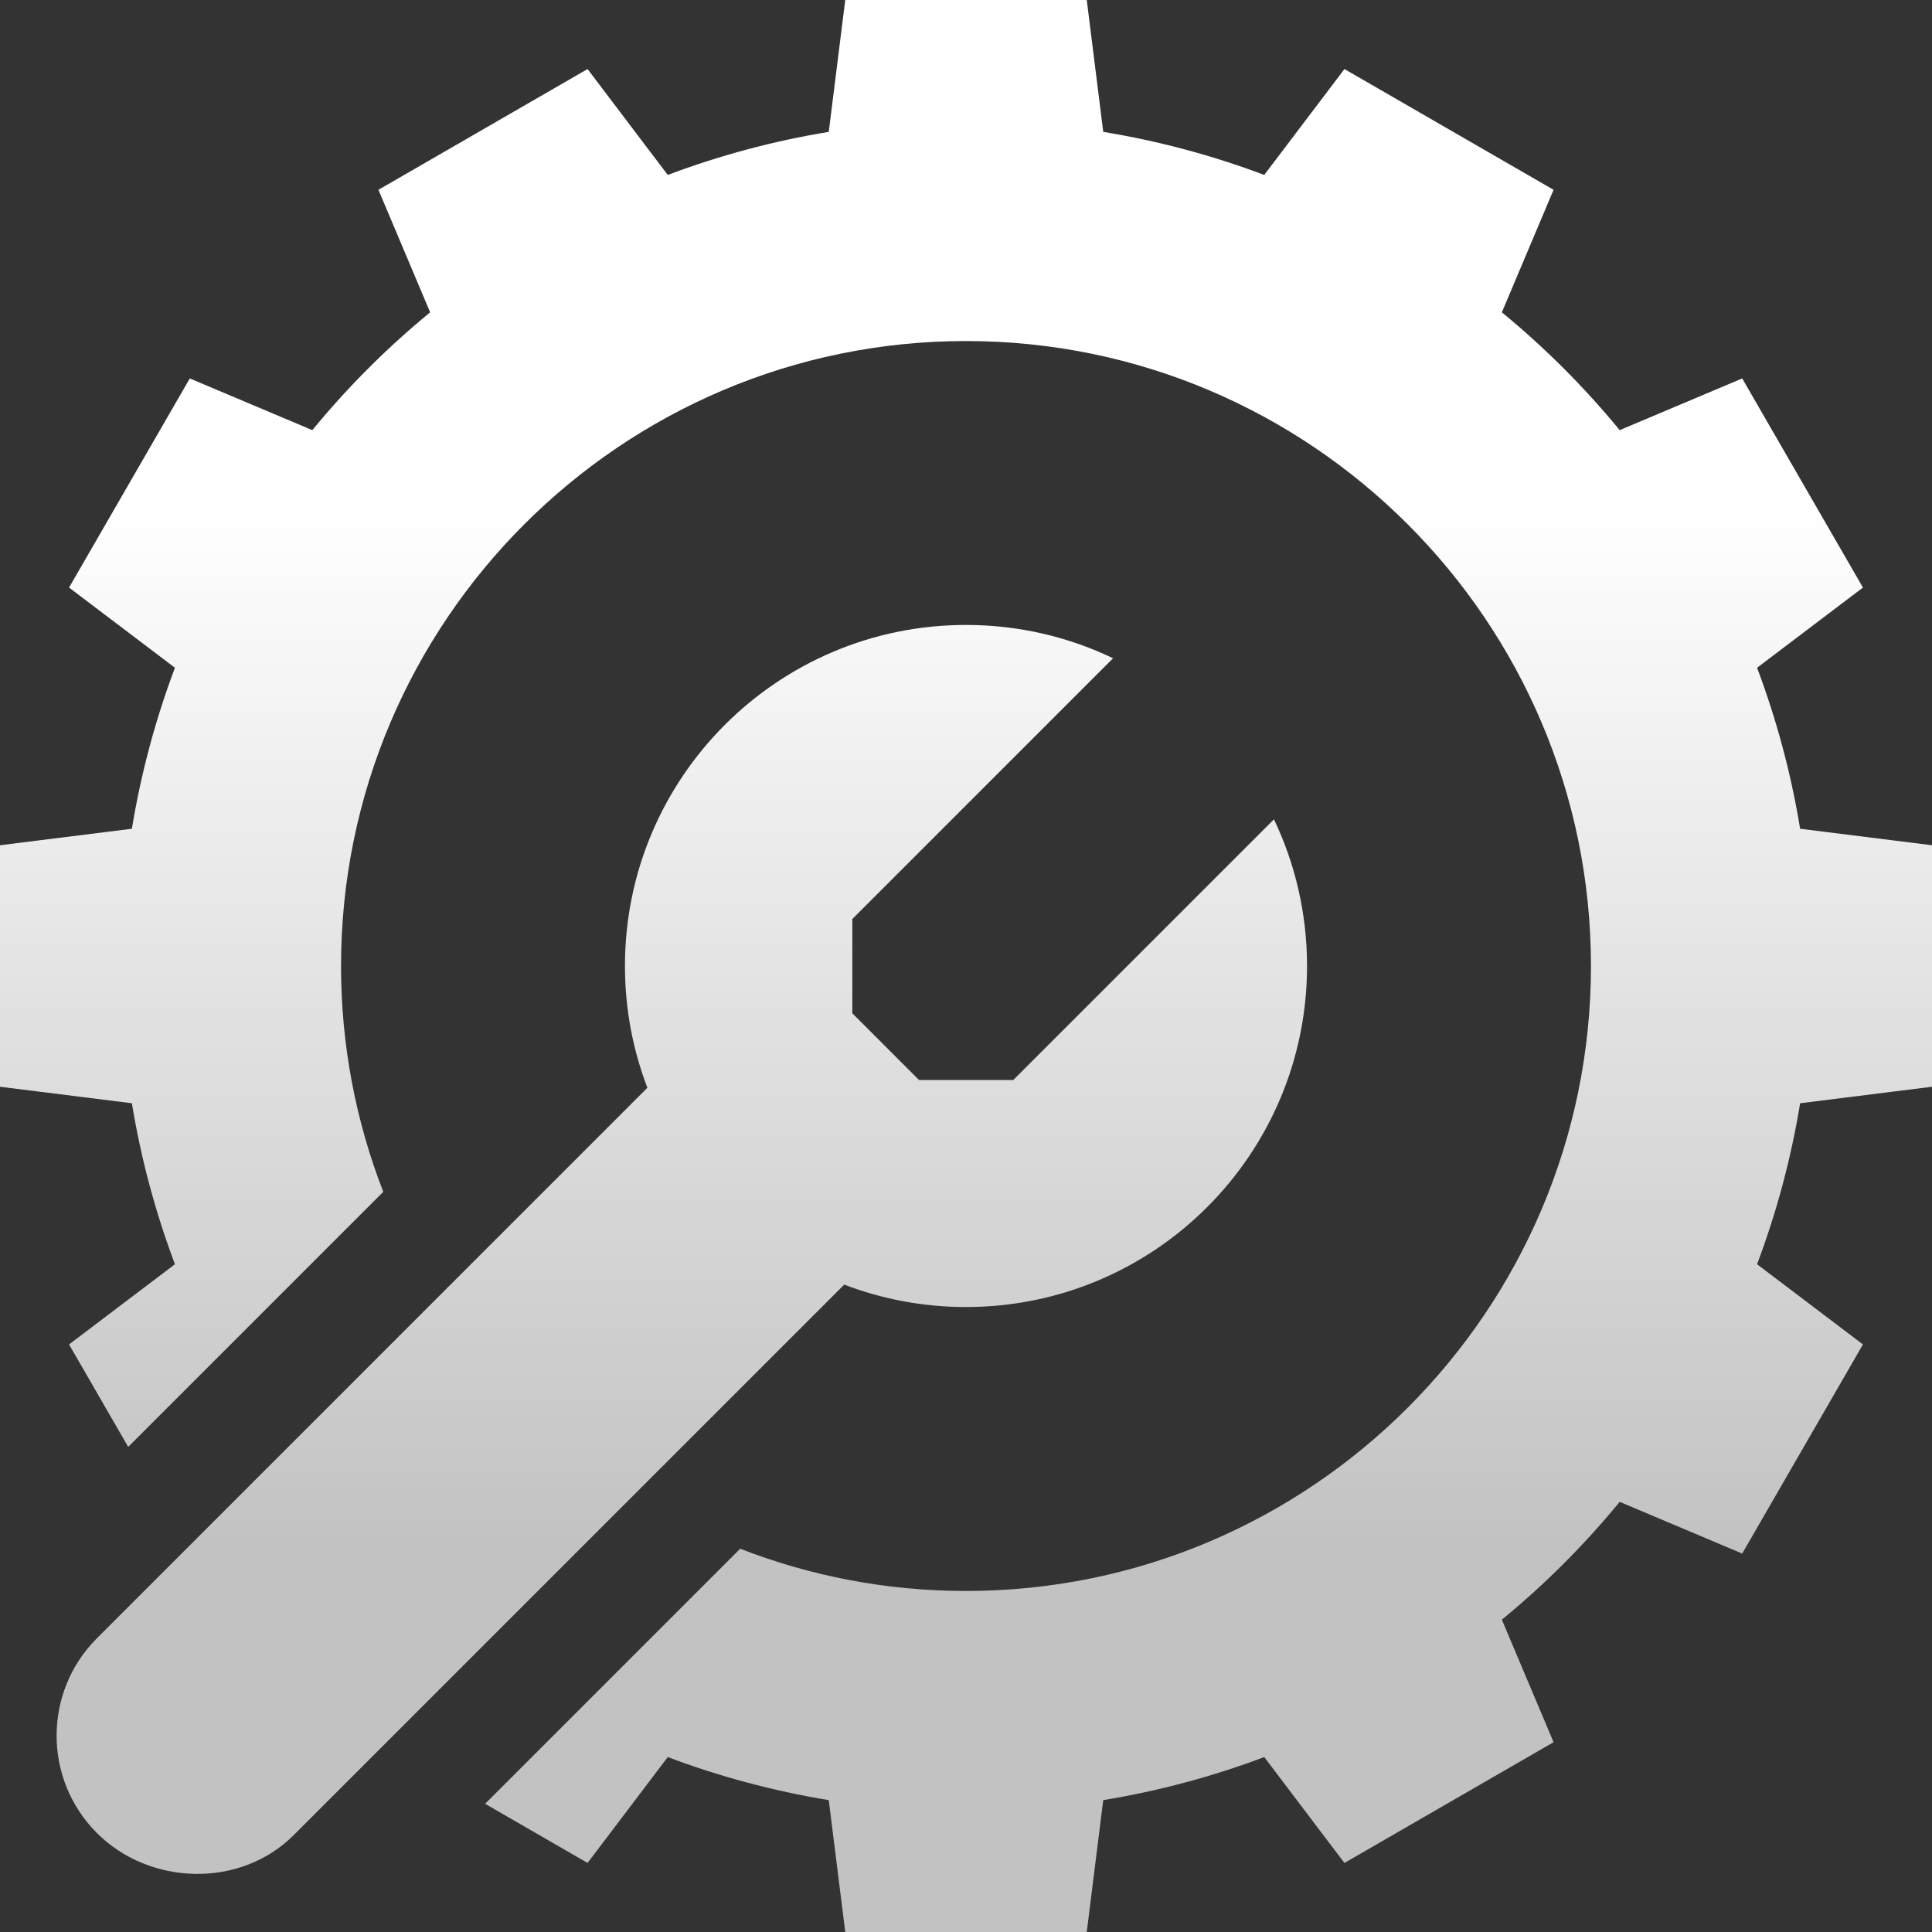
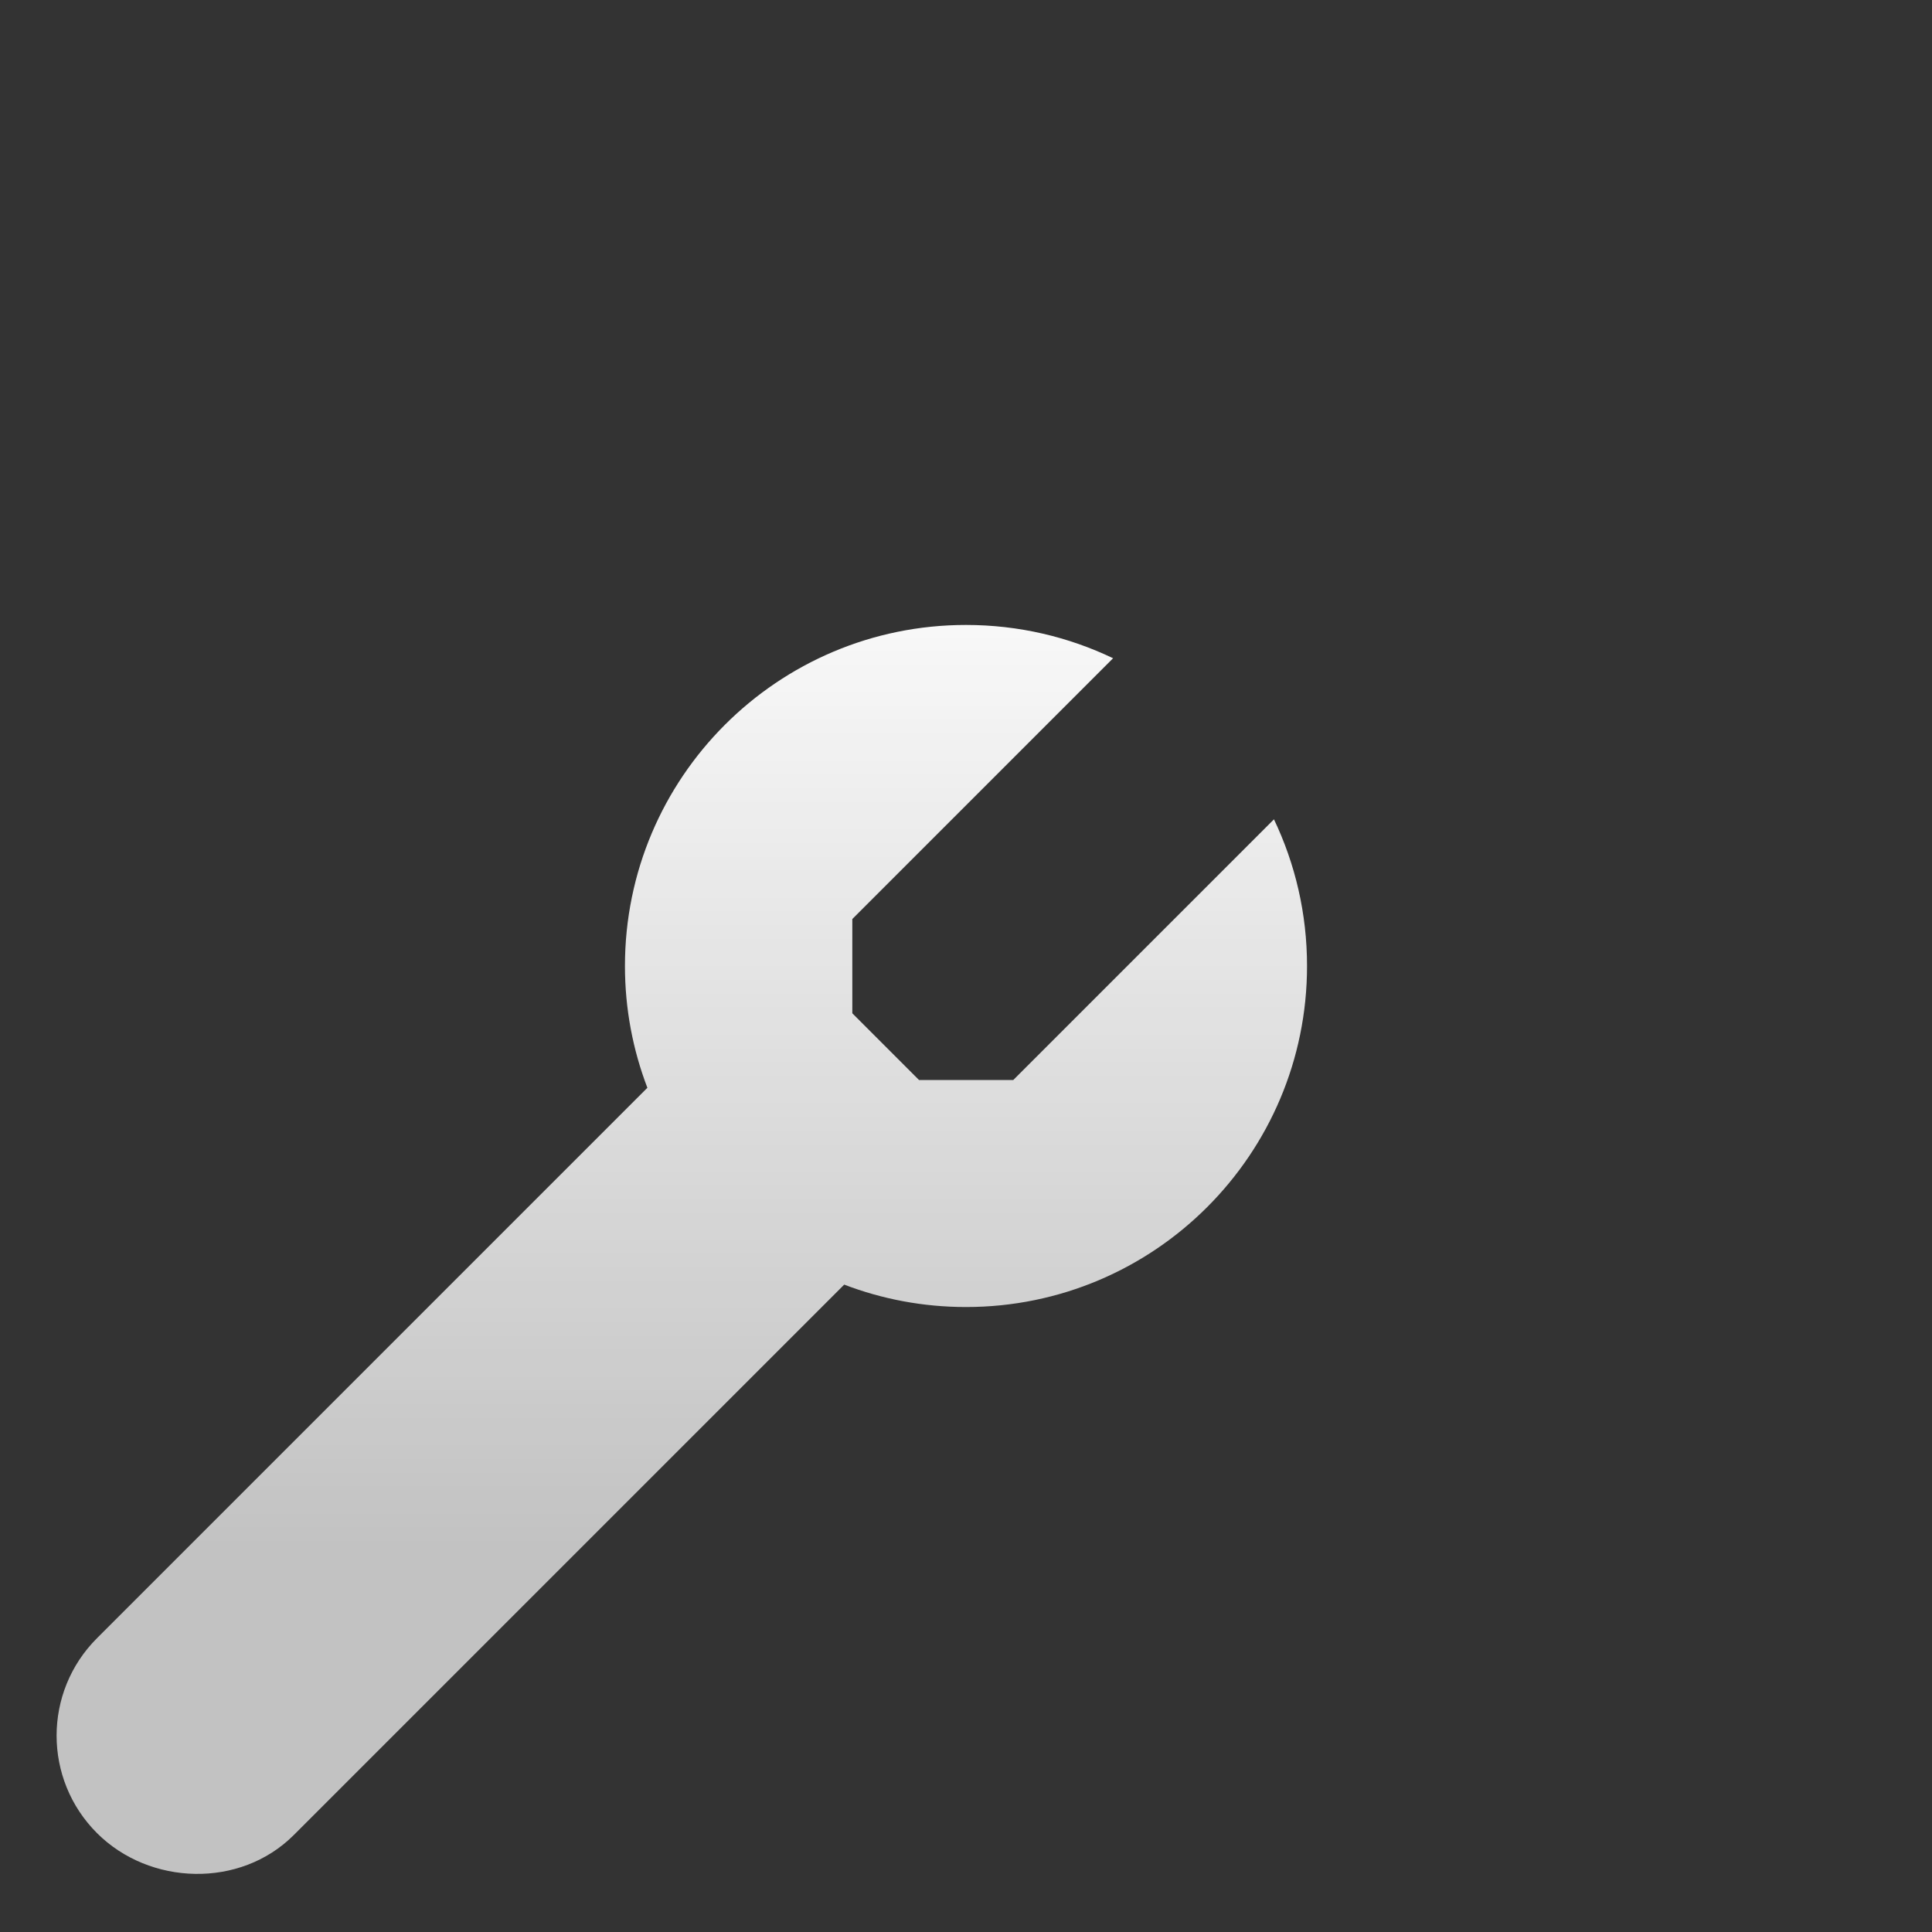
<svg xmlns="http://www.w3.org/2000/svg" width="108" height="108" viewBox="0 0 108 108" fill="none">
  <rect x="0" y="0" width="108" height="108" fill="#333333" stroke="none" />
  <path d="M5.42 102.47C8.364 105.413 13.43 105.573 16.422 102.58L47.192 71.811C49.306 72.62 51.601 73.064 54 73.064C64.528 73.064 73.064 64.528 73.064 54C73.064 51.063 72.4 48.283 71.215 45.801L56.643 60.372H51.372L47.645 56.643V51.374L62.222 36.796C59.733 35.604 56.945 34.935 54 34.935C43.472 34.935 34.935 43.472 34.935 54C34.935 56.399 35.38 58.694 36.189 60.808L5.42 91.578C2.412 94.585 2.412 99.462 5.42 102.47Z" fill="url(#paint0_linear_116_6)" />
-   <path d="M108 60.75V47.25L100.628 46.328C100.117 43.215 99.305 40.205 98.221 37.328L104.14 32.845L97.39 21.155L90.541 24.045C88.566 21.64 86.36 19.434 83.955 17.459L86.845 10.61L75.155 3.86L70.672 9.779C67.795 8.695 64.785 7.883 61.672 7.372L60.75 0H47.25L46.328 7.372C43.215 7.883 40.205 8.695 37.328 9.779L32.845 3.86L21.155 10.61L24.045 17.459C21.64 19.434 19.434 21.64 17.459 24.045L10.61 21.155L3.86 32.845L9.779 37.328C8.695 40.205 7.883 43.215 7.372 46.328L0 47.25V60.75L7.372 61.672C7.883 64.785 8.695 67.795 9.779 70.672L3.86 75.155L7.167 80.882L21.425 66.623C19.901 62.706 19.064 58.449 19.064 54C19.064 34.736 34.736 19.064 54 19.064C73.264 19.064 88.936 34.736 88.936 54C88.936 73.264 73.264 88.936 54 88.936C49.551 88.936 45.294 88.099 41.377 86.575L27.119 100.833L32.845 104.14L37.328 98.221C40.205 99.305 43.215 100.117 46.328 100.628L47.25 108H60.75L61.672 100.628C64.785 100.117 67.795 99.305 70.672 98.221L75.155 104.14L86.845 97.39L83.955 90.541C86.36 88.566 88.566 86.36 90.541 83.955L97.39 86.845L104.14 75.155L98.221 70.672C99.305 67.795 100.117 64.785 100.628 61.672L108 60.75Z" fill="url(#paint1_linear_116_6)" />
  <defs>
    <linearGradient id="paint0_linear_116_6" x1="54" y1="28.38" x2="54" y2="86.912" gradientUnits="userSpaceOnUse">
      <stop stop-color="white" />
      <stop offset="1" stop-color="white" stop-opacity="0.7" />
    </linearGradient>
    <linearGradient id="paint1_linear_116_6" x1="54" y1="28.38" x2="54" y2="86.912" gradientUnits="userSpaceOnUse">
      <stop stop-color="white" />
      <stop offset="1" stop-color="white" stop-opacity="0.7" />
    </linearGradient>
  </defs>
</svg>